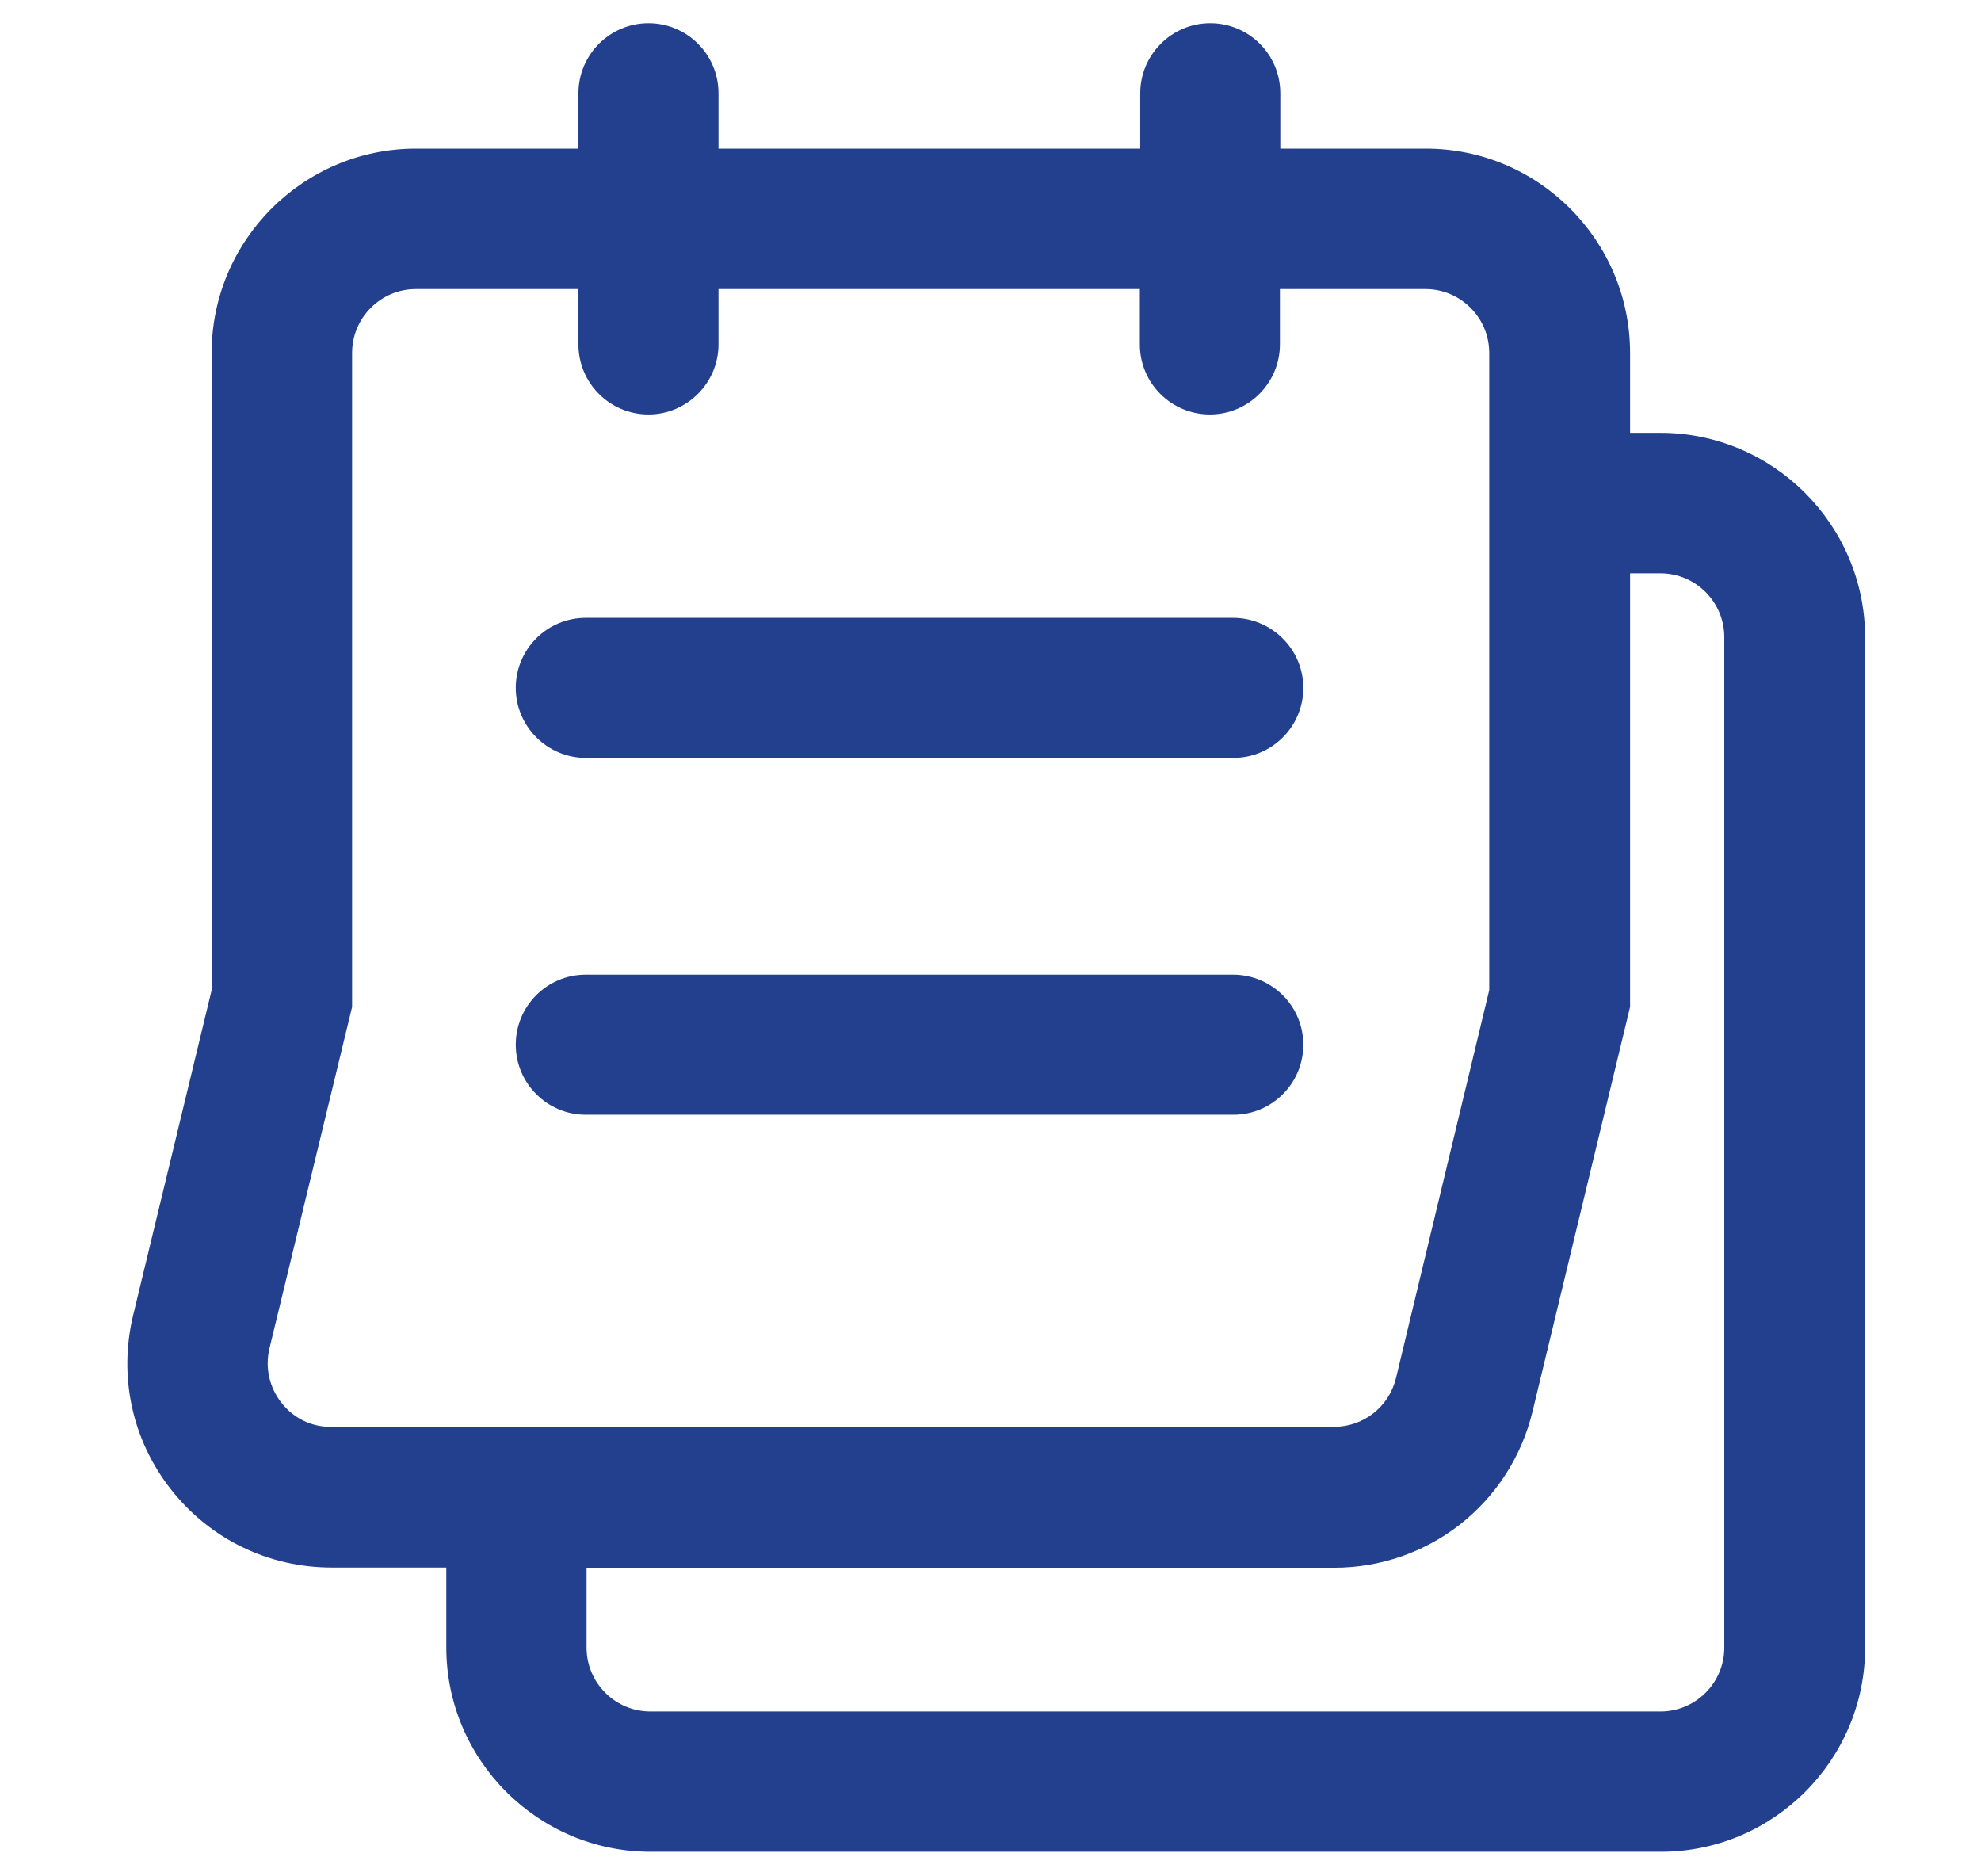
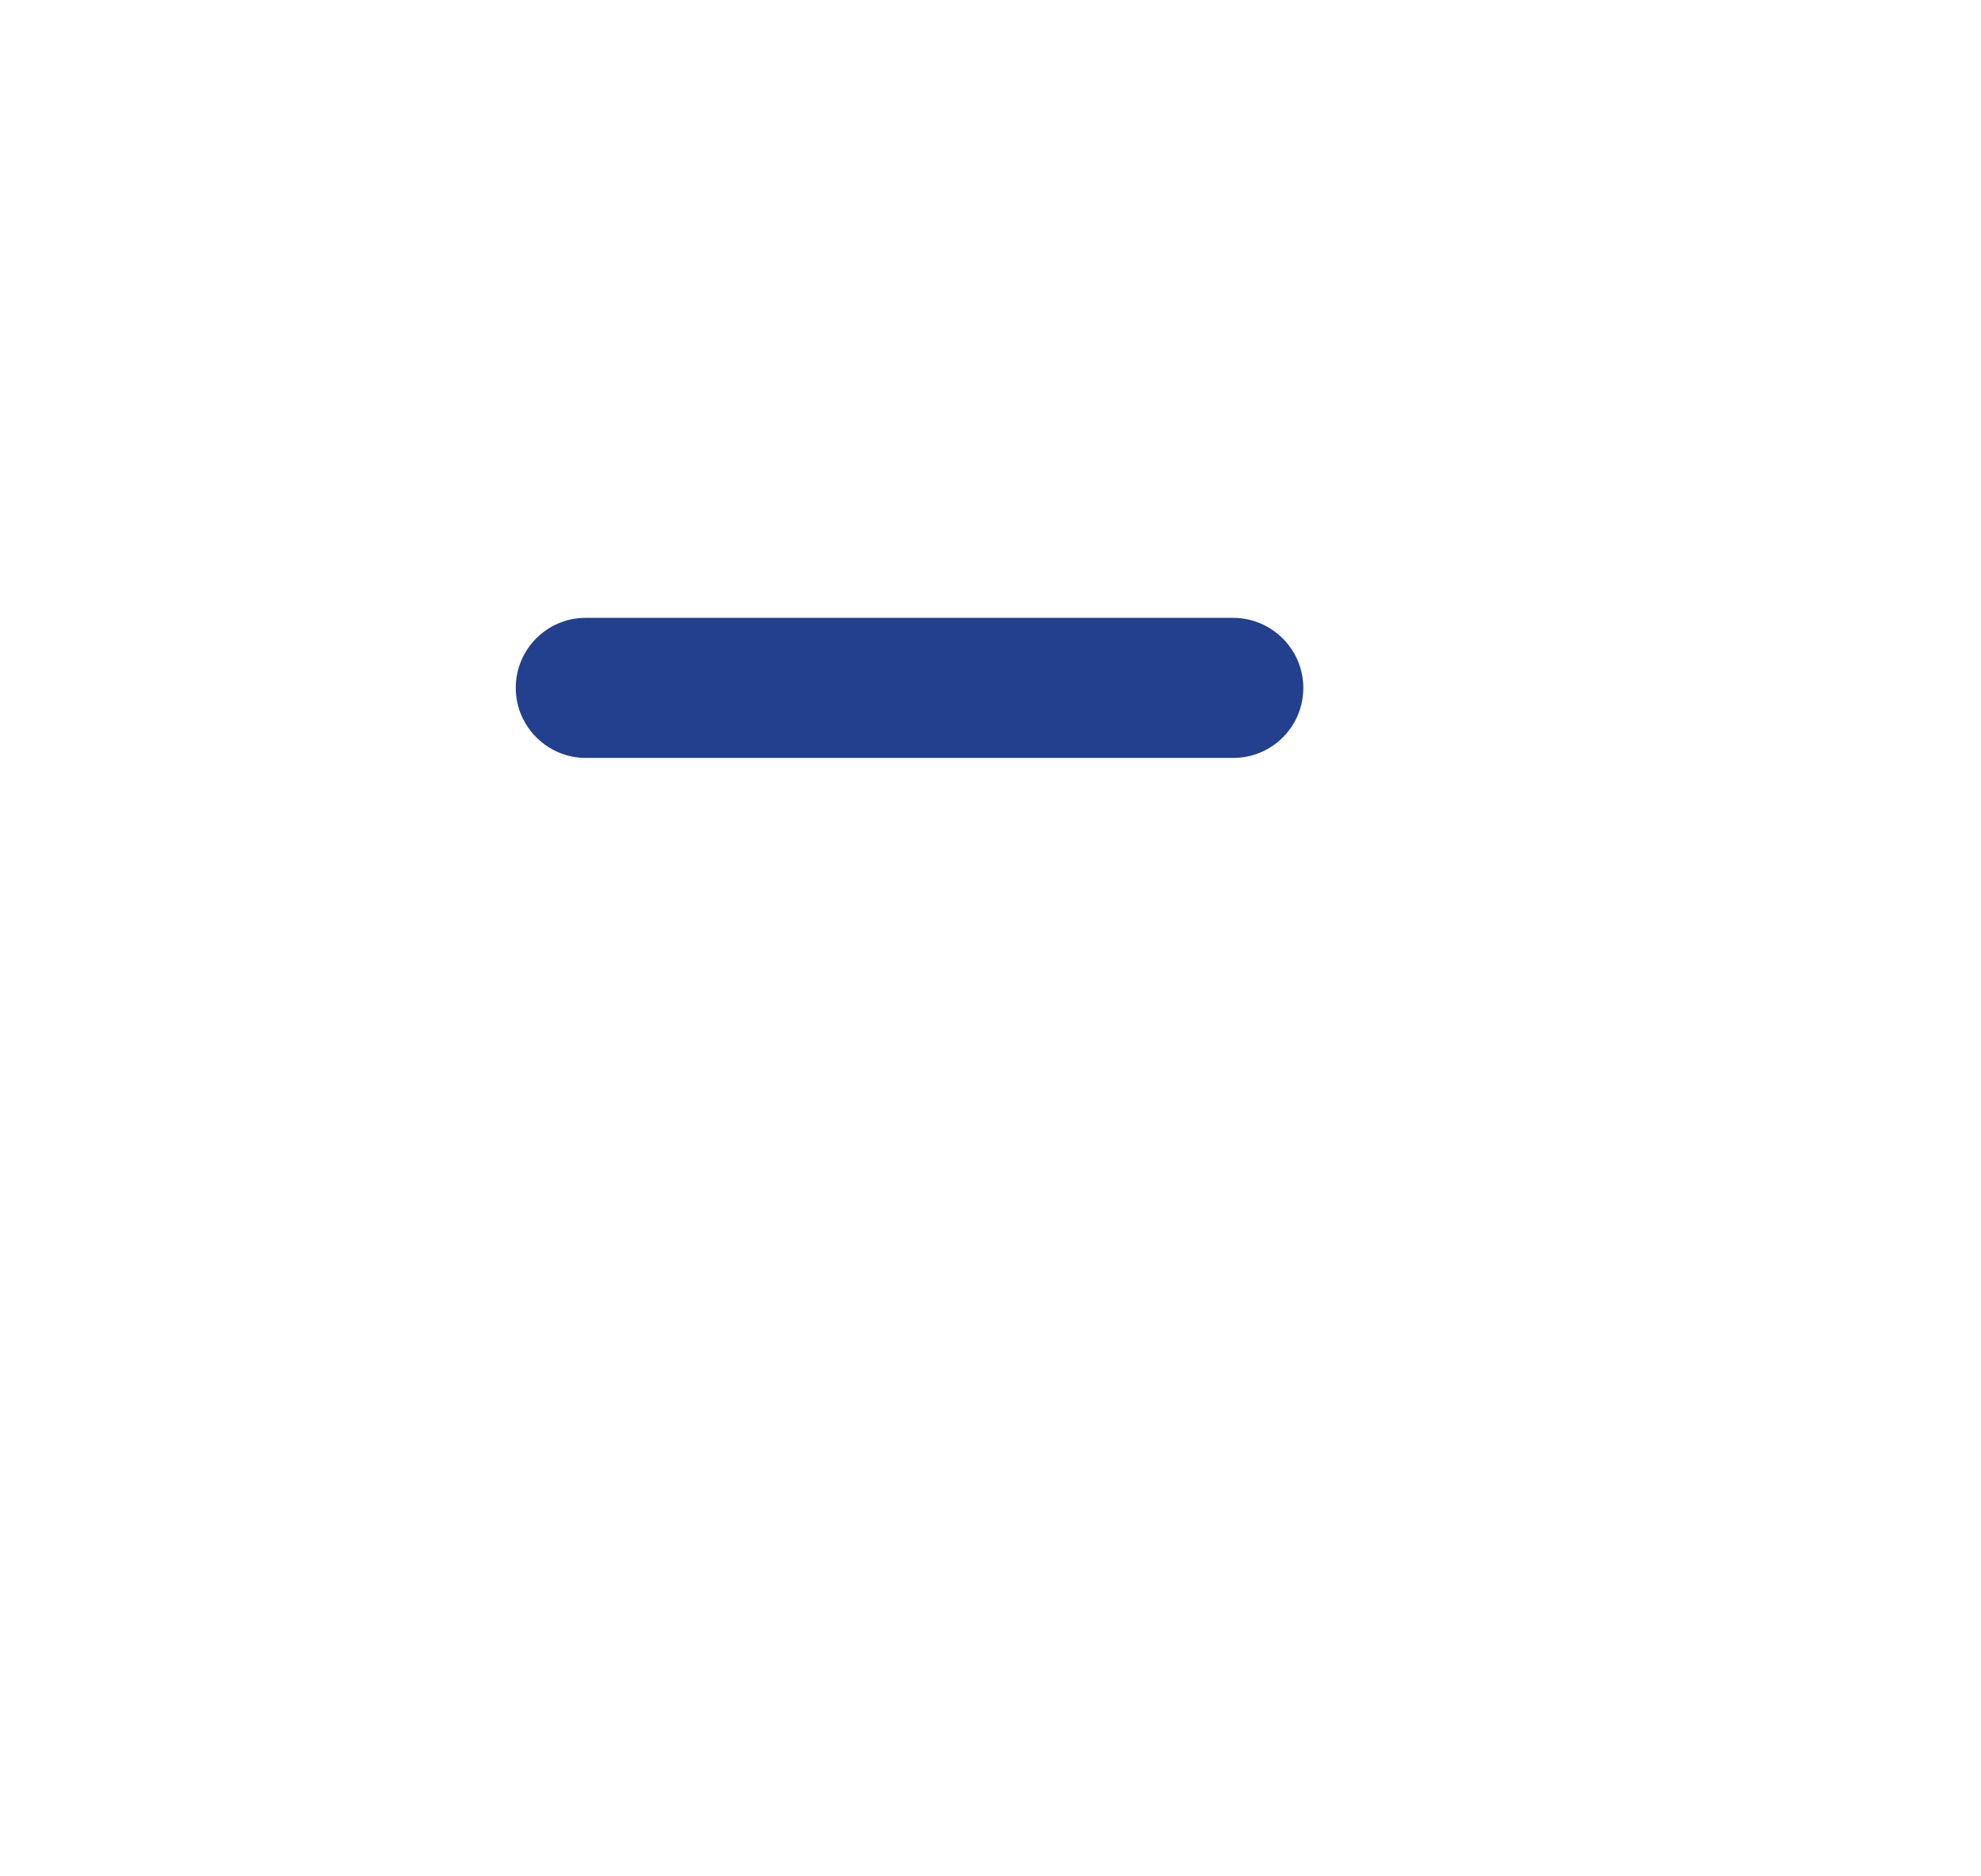
<svg xmlns="http://www.w3.org/2000/svg" version="1.1" id="Calque_1" x="0px" y="0px" viewBox="0 0 1024 969.6" style="enable-background:new 0 0 1024 969.6;" xml:space="preserve">
  <style type="text/css">
	.st0{fill:#22408E;}
</style>
  <g>
-     <path class="st0" d="M858.3,223.7h-15.7v-41.3c0-58.2-47.4-105.6-105.6-105.6h-75.2V48.2c0-20.1-16.3-36.2-36.2-36.2   c-20,0-36.2,16.3-36.2,36.2v28.6H371.4V48.2c0-20.1-16.3-36.2-36.2-36.2S299,28.2,299,48.2v28.6h-84   c-58.2,0-105.6,47.4-105.6,105.6v329.3L68.8,679.8c-7.6,31.7-0.5,64.5,19.7,90.1s50.4,40.2,83,40.2h59.2v41.3   c0,58.2,47.4,105.6,105.6,105.6h522.2c58.2,0,105.6-47.4,105.6-105.6V329.2C963.9,271.1,916.5,223.7,858.3,223.7z M145.5,725   c-6.3-8-8.6-18.3-6.2-28.2L182,520.4v-338c0-18.2,14.8-33,33-33h84V178c0,20.1,16.3,36.2,36.2,36.2s36.2-16.3,36.2-36.2v-28.6   h217.8V178c0,20.1,16.3,36.2,36.2,36.2c20,0,36.2-16.3,36.2-36.2v-28.6h75.2c18.2,0,33,14.8,33,33v329.3l-48.2,200.5   c-3.6,14.8-16.7,25.2-32.1,25.2H171.4C161.2,737.6,151.8,733,145.5,725z M891.3,851.5c0,18.2-14.8,33-33,33H336.2   c-18.2,0-33-14.8-33-33v-41.3h386.4c48.9,0,91.1-33.2,102.6-80.8l50.4-209V296.3h15.7c18.2,0,33,14.8,33,33L891.3,851.5   L891.3,851.5z" />
    <path class="st0" d="M637.3,319.3H302.8c-20.1,0-36.2,16.3-36.2,36.2s16.3,36.2,36.2,36.2h334.7c20.1,0,36.2-16.3,36.2-36.2   S657.4,319.3,637.3,319.3z" />
-     <path class="st0" d="M637.3,503.7H302.8c-20.1,0-36.2,16.3-36.2,36.2c0,20,16.3,36.2,36.2,36.2h334.7c20.1,0,36.2-16.3,36.2-36.2   C673.7,519.9,657.4,503.7,637.3,503.7z" />
  </g>
</svg>